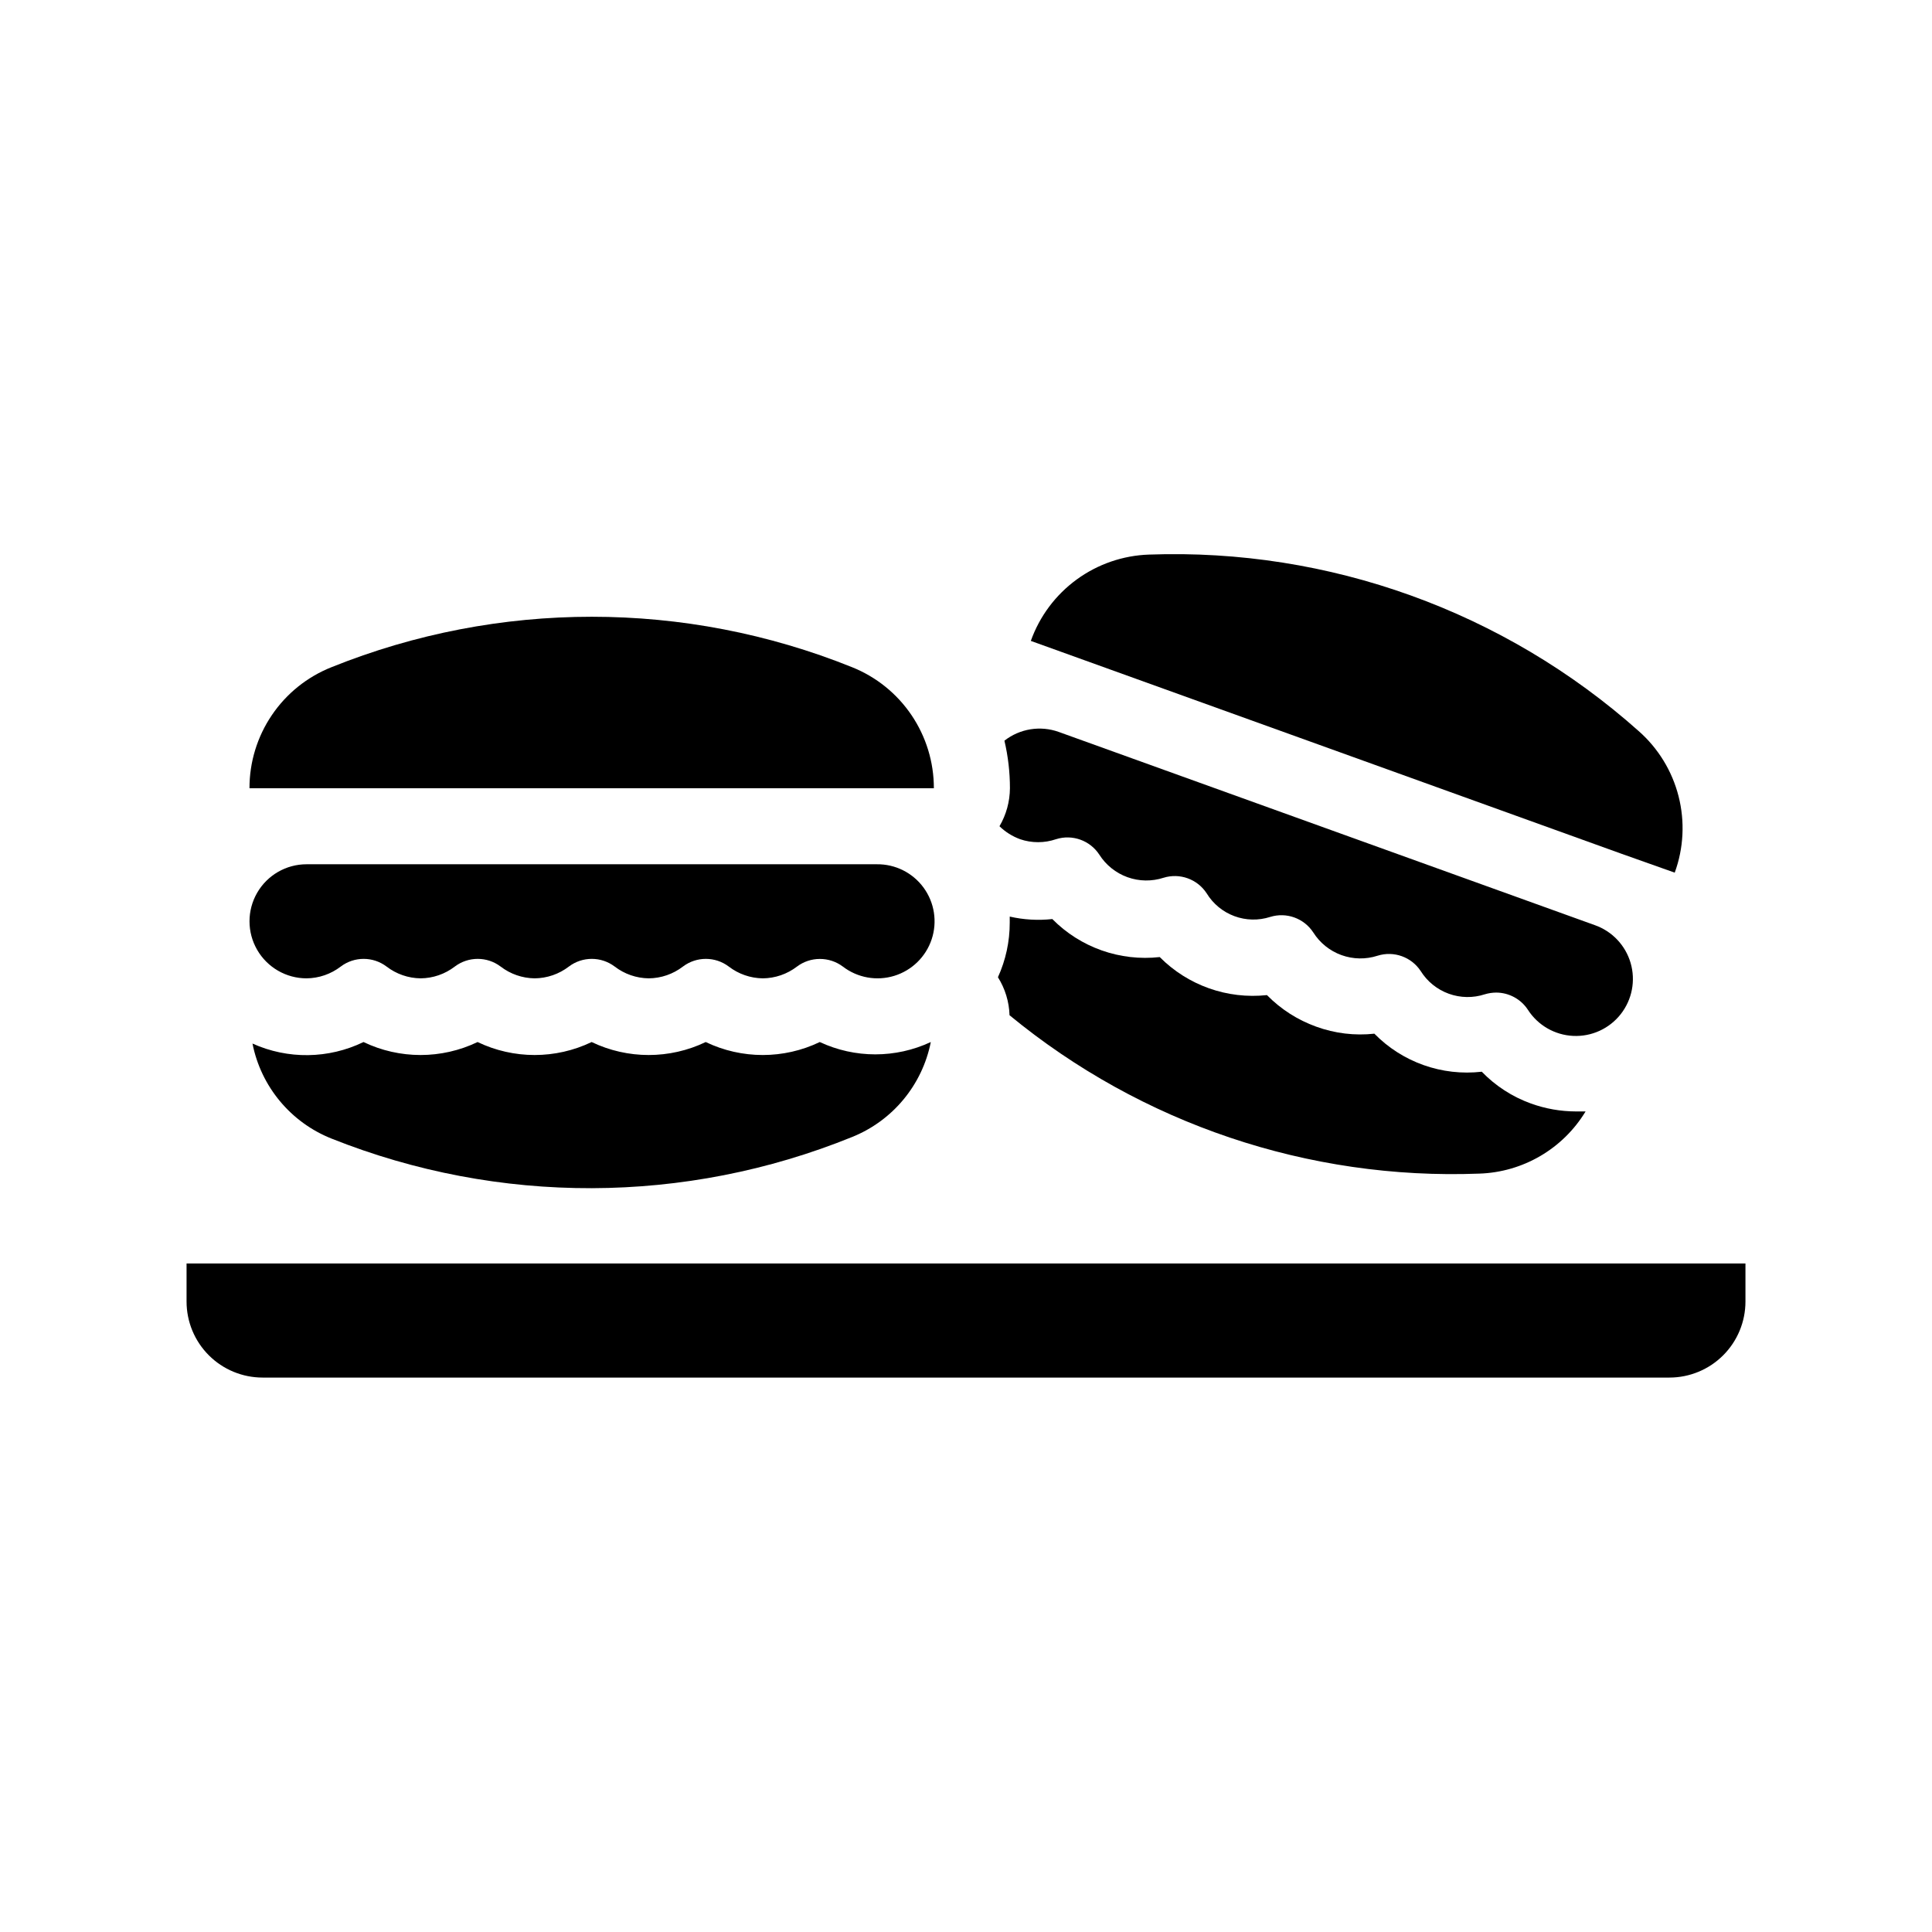
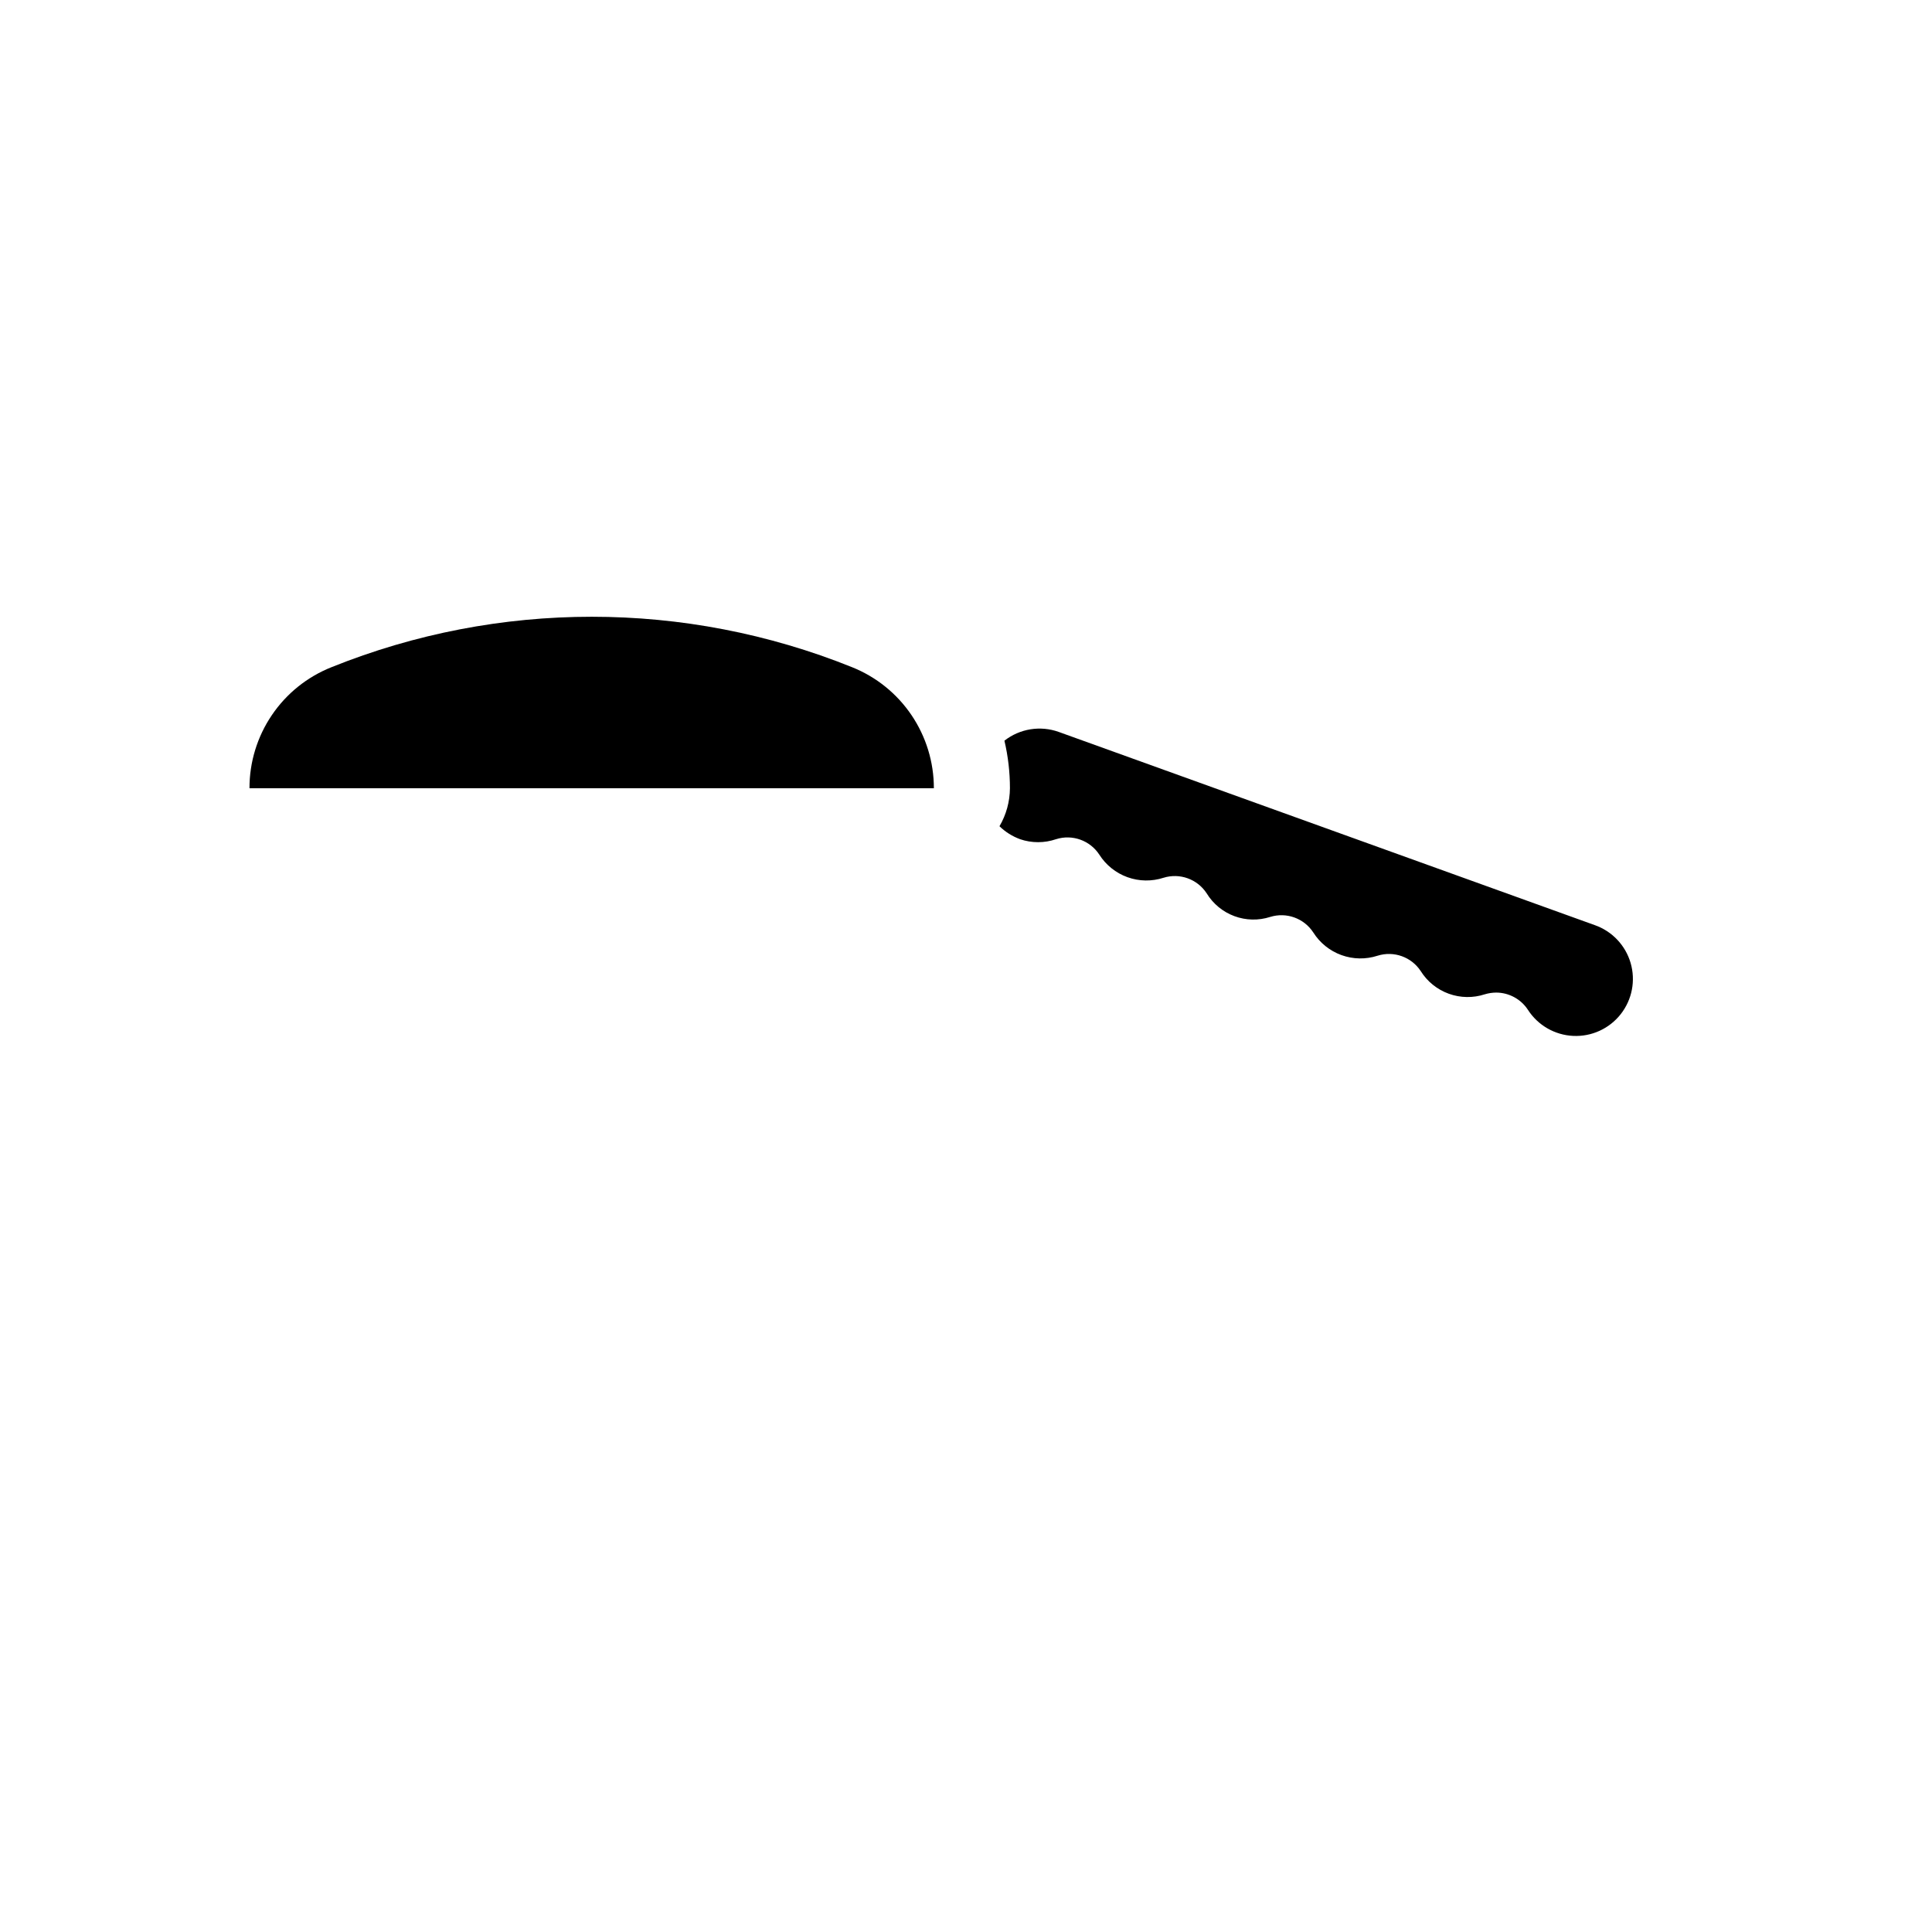
<svg xmlns="http://www.w3.org/2000/svg" fill="#000000" width="800px" height="800px" version="1.1" viewBox="144 144 512 512">
  <g>
-     <path d="m573.61 370.22 14.207 5.039h0.004c2.371-6.492 2.723-13.551 1.016-20.246-1.707-6.699-5.398-12.723-10.59-17.289-35.605-31.715-82.078-48.465-129.73-46.754-6.918 0.227-13.605 2.531-19.191 6.609-5.59 4.078-9.824 9.746-12.145 16.266l85.293 30.73z" />
-     <path d="m536.03 455.02c11.57-0.375 22.168-6.574 28.164-16.477h-2.519c-4.09-0.004-8.148-0.719-11.992-2.113-4.918-1.777-9.363-4.656-12.996-8.414-10.535 1.211-21.043-2.508-28.465-10.078-5.215 0.57-10.492-0.07-15.418-1.863-4.926-1.77-9.383-4.629-13.051-8.363-10.508 1.137-20.965-2.57-28.414-10.078-10.531 1.176-21.02-2.535-28.465-10.074-3.773 0.414-7.586 0.191-11.285-0.656v1.613c0.008 4.988-1.059 9.918-3.125 14.461 1.902 3.023 2.961 6.504 3.074 10.074 34.953 28.773 79.254 43.707 124.49 41.969z" />
    <path d="m414.31 366.39c3.102 1.062 6.469 1.062 9.57 0 4.297-1.348 8.965 0.316 11.438 4.082 1.754 2.769 4.379 4.875 7.461 5.988 3.082 1.113 6.449 1.168 9.566 0.156 4.309-1.336 8.98 0.352 11.438 4.133 1.695 2.777 4.277 4.902 7.332 6.035 3.051 1.137 6.394 1.207 9.496 0.211 4.305-1.336 8.977 0.352 11.434 4.133 1.754 2.769 4.379 4.875 7.465 5.988 3.082 1.113 6.449 1.168 9.566 0.156 4.293-1.348 8.965 0.32 11.434 4.082 1.738 2.773 4.356 4.883 7.434 5.996 3.074 1.113 6.438 1.168 9.547 0.148 0.98-0.297 2-0.449 3.023-0.453 3.398 0.012 6.562 1.738 8.414 4.586 2.648 4.102 7.113 6.668 11.992 6.894 4.875 0.227 9.559-1.914 12.578-5.75 3.019-3.836 4-8.895 2.633-13.578-1.367-4.688-4.914-8.426-9.52-10.035l-142.02-51.188c-4.883-1.754-10.324-0.879-14.41 2.316 0.973 4.129 1.465 8.355 1.461 12.594-0.023 3.547-0.977 7.019-2.769 10.078 1.551 1.512 3.406 2.676 5.441 3.426z" />
-     <path d="m303.62 478.84h-110.18v10.078c0 5.344 2.121 10.469 5.902 14.25 3.777 3.777 8.906 5.902 14.25 5.902h372.82c5.348 0 10.473-2.125 14.25-5.902 3.781-3.781 5.902-8.906 5.902-14.25v-10.078z" />
    <path d="m369.77 320.8c-44.238-17.805-93.652-17.805-137.89 0-6.43 2.547-11.945 6.969-15.824 12.695-3.883 5.723-5.953 12.48-5.941 19.395h181.37c0.008-6.906-2.059-13.656-5.93-19.379-3.871-5.723-9.367-10.152-15.785-12.711z" />
-     <path d="m361.25 420.15c-9.551 4.586-20.672 4.586-30.227 0-9.555 4.586-20.676 4.586-30.23 0-9.551 4.586-20.672 4.586-30.227 0-9.555 4.586-20.676 4.586-30.23 0-9.262 4.488-20.039 4.637-29.422 0.402 2.258 11.41 10.148 20.895 20.961 25.191 44.293 17.656 93.699 17.512 137.89-0.406 10.785-4.316 18.652-13.793 20.91-25.188-9.324 4.359-20.102 4.359-29.426 0z" />
-     <path d="m225.23 403.27c3.281-0.027 6.465-1.125 9.07-3.125 3.59-2.711 8.547-2.711 12.141 0 2.59 1.988 5.754 3.086 9.02 3.125 3.281-0.027 6.465-1.125 9.066-3.125 3.594-2.711 8.551-2.711 12.141 0 2.59 1.988 5.754 3.086 9.02 3.125 3.281-0.027 6.465-1.125 9.07-3.125 3.59-2.711 8.547-2.711 12.141 0 2.59 1.988 5.754 3.086 9.02 3.125 3.281-0.027 6.465-1.125 9.066-3.125 3.594-2.711 8.551-2.711 12.145 0 2.59 1.988 5.75 3.086 9.016 3.125 3.281-0.027 6.465-1.125 9.07-3.125 1.742-1.309 3.863-2.016 6.043-2.016 2.199-0.008 4.34 0.699 6.098 2.016 3.879 2.977 8.957 3.894 13.633 2.461 4.672-1.434 8.363-5.039 9.91-9.68 1.543-4.641 0.746-9.738-2.137-13.688-2.883-3.945-7.5-6.258-12.387-6.199h-151.14c-5.398 0-10.391 2.883-13.09 7.559-2.699 4.676-2.699 10.438 0 15.113 2.699 4.676 7.691 7.559 13.09 7.559z" />
  </g>
</svg>